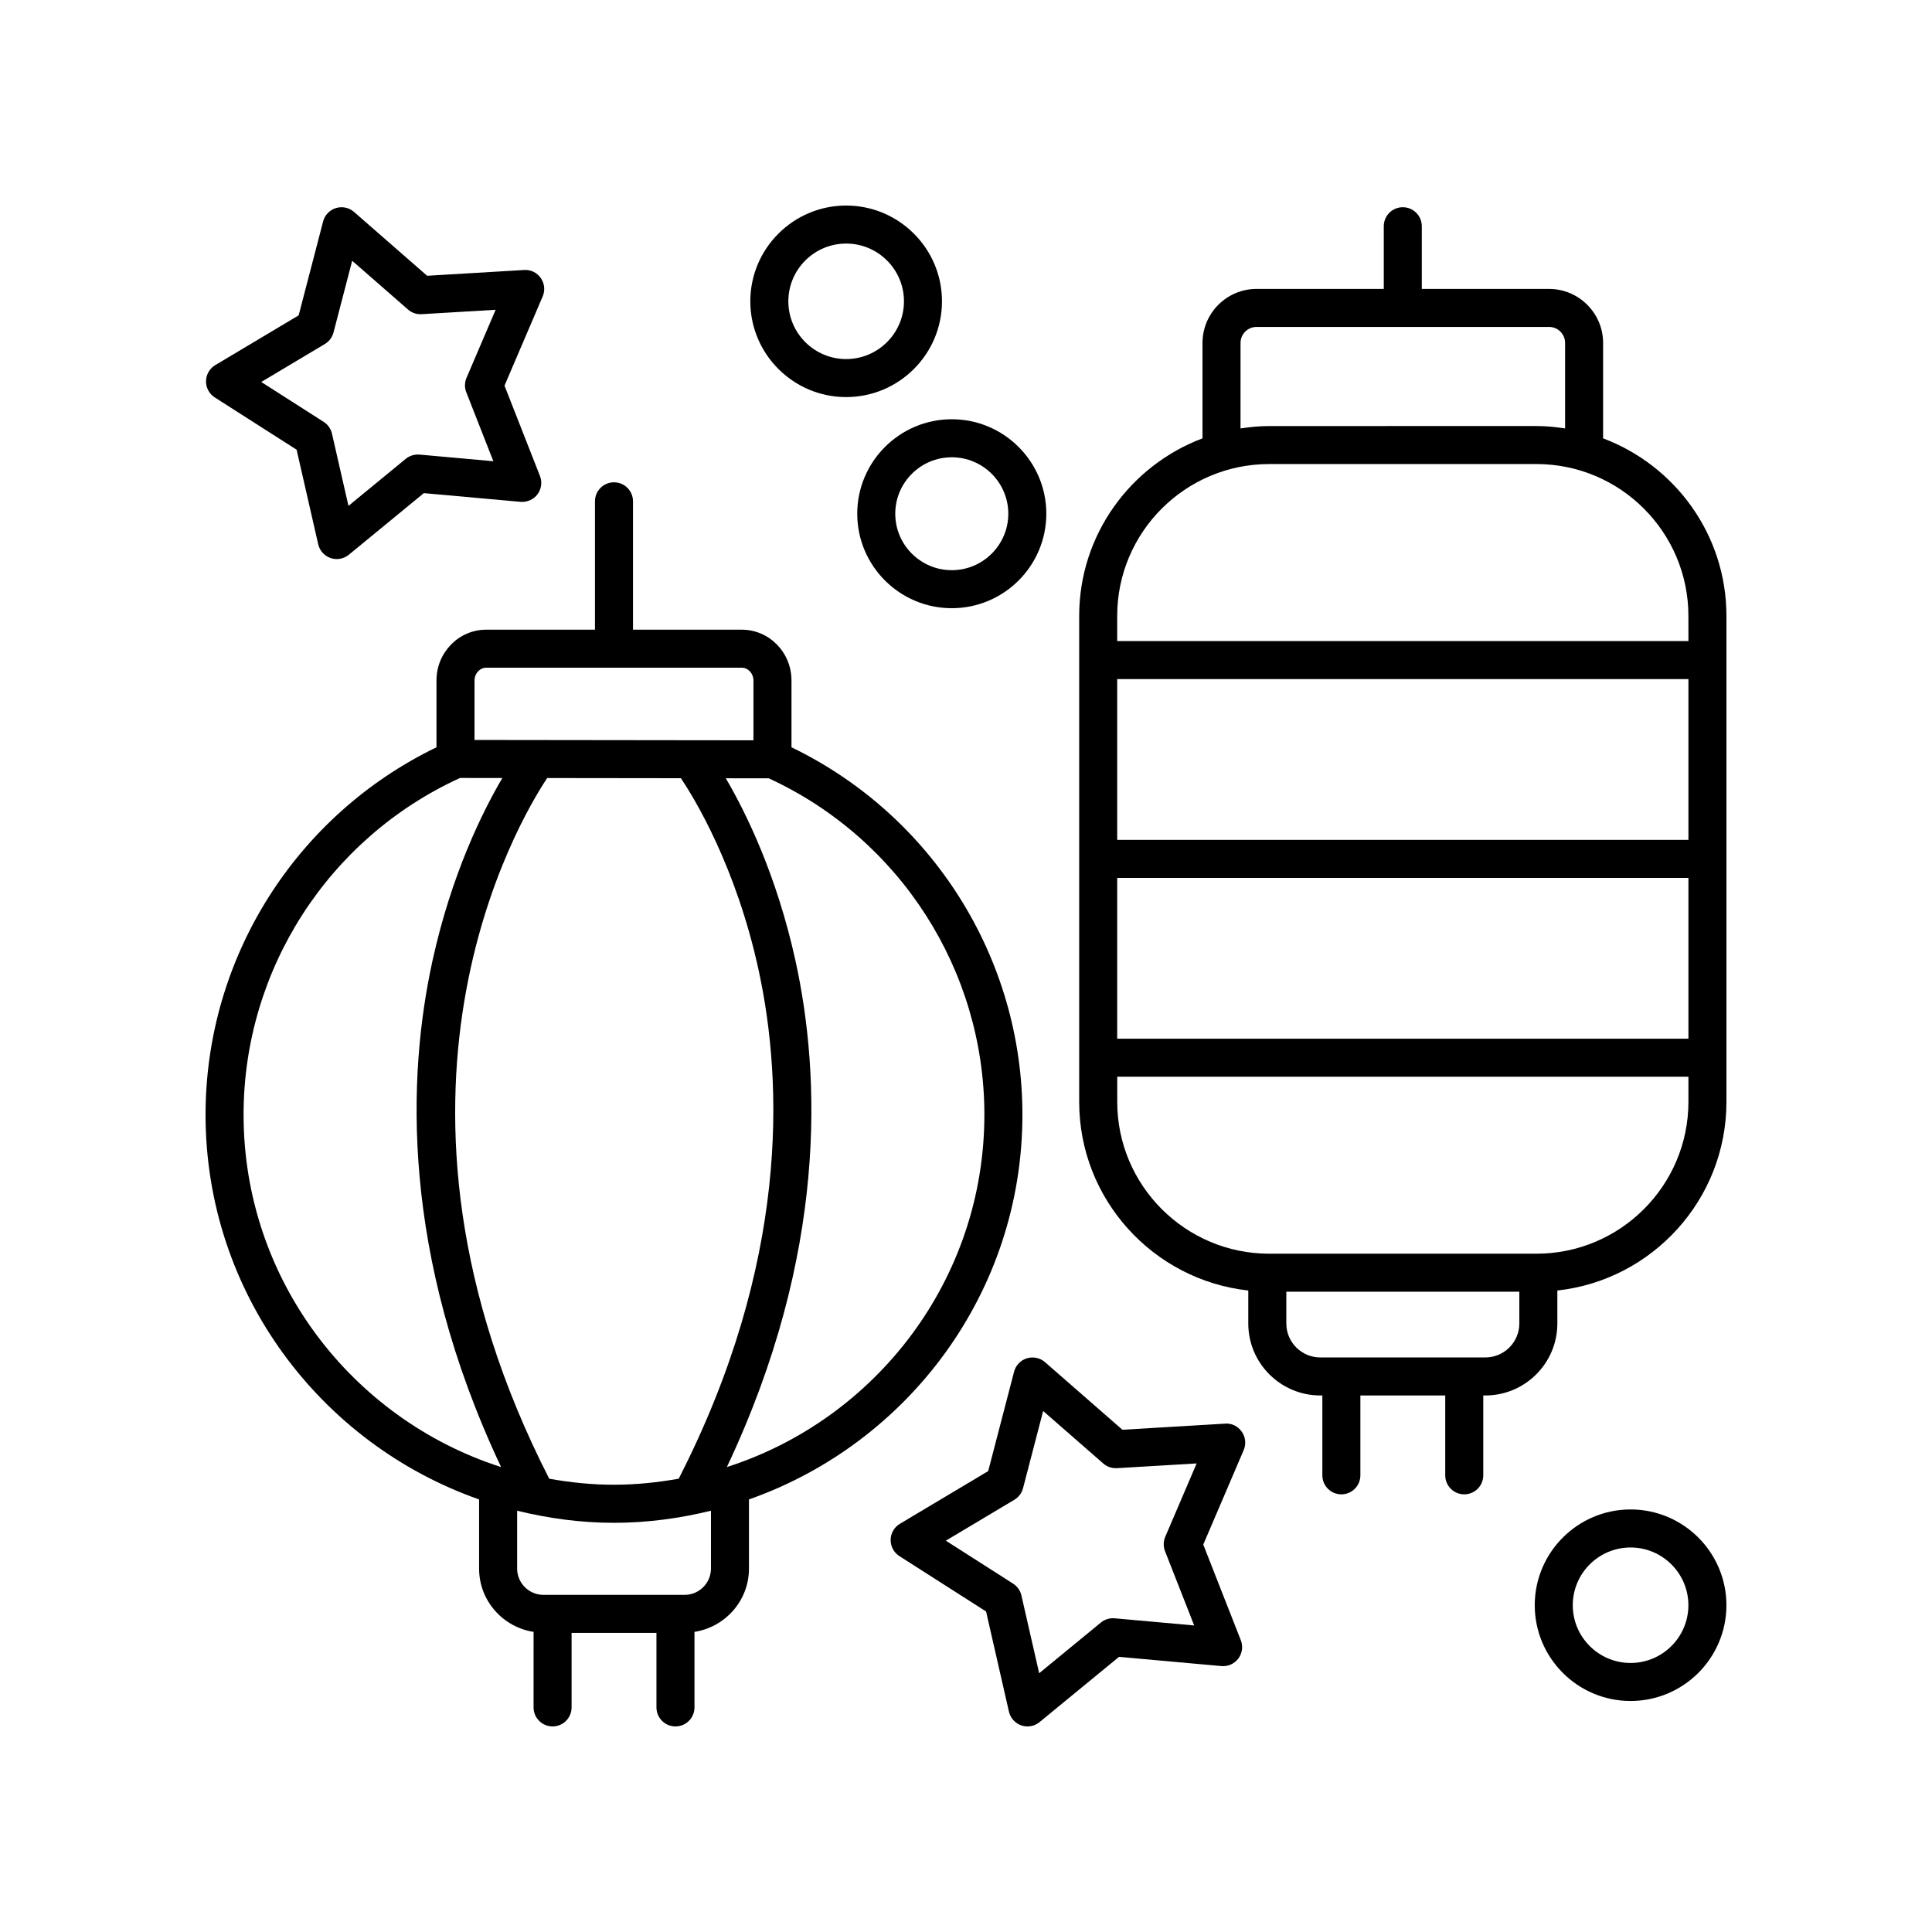
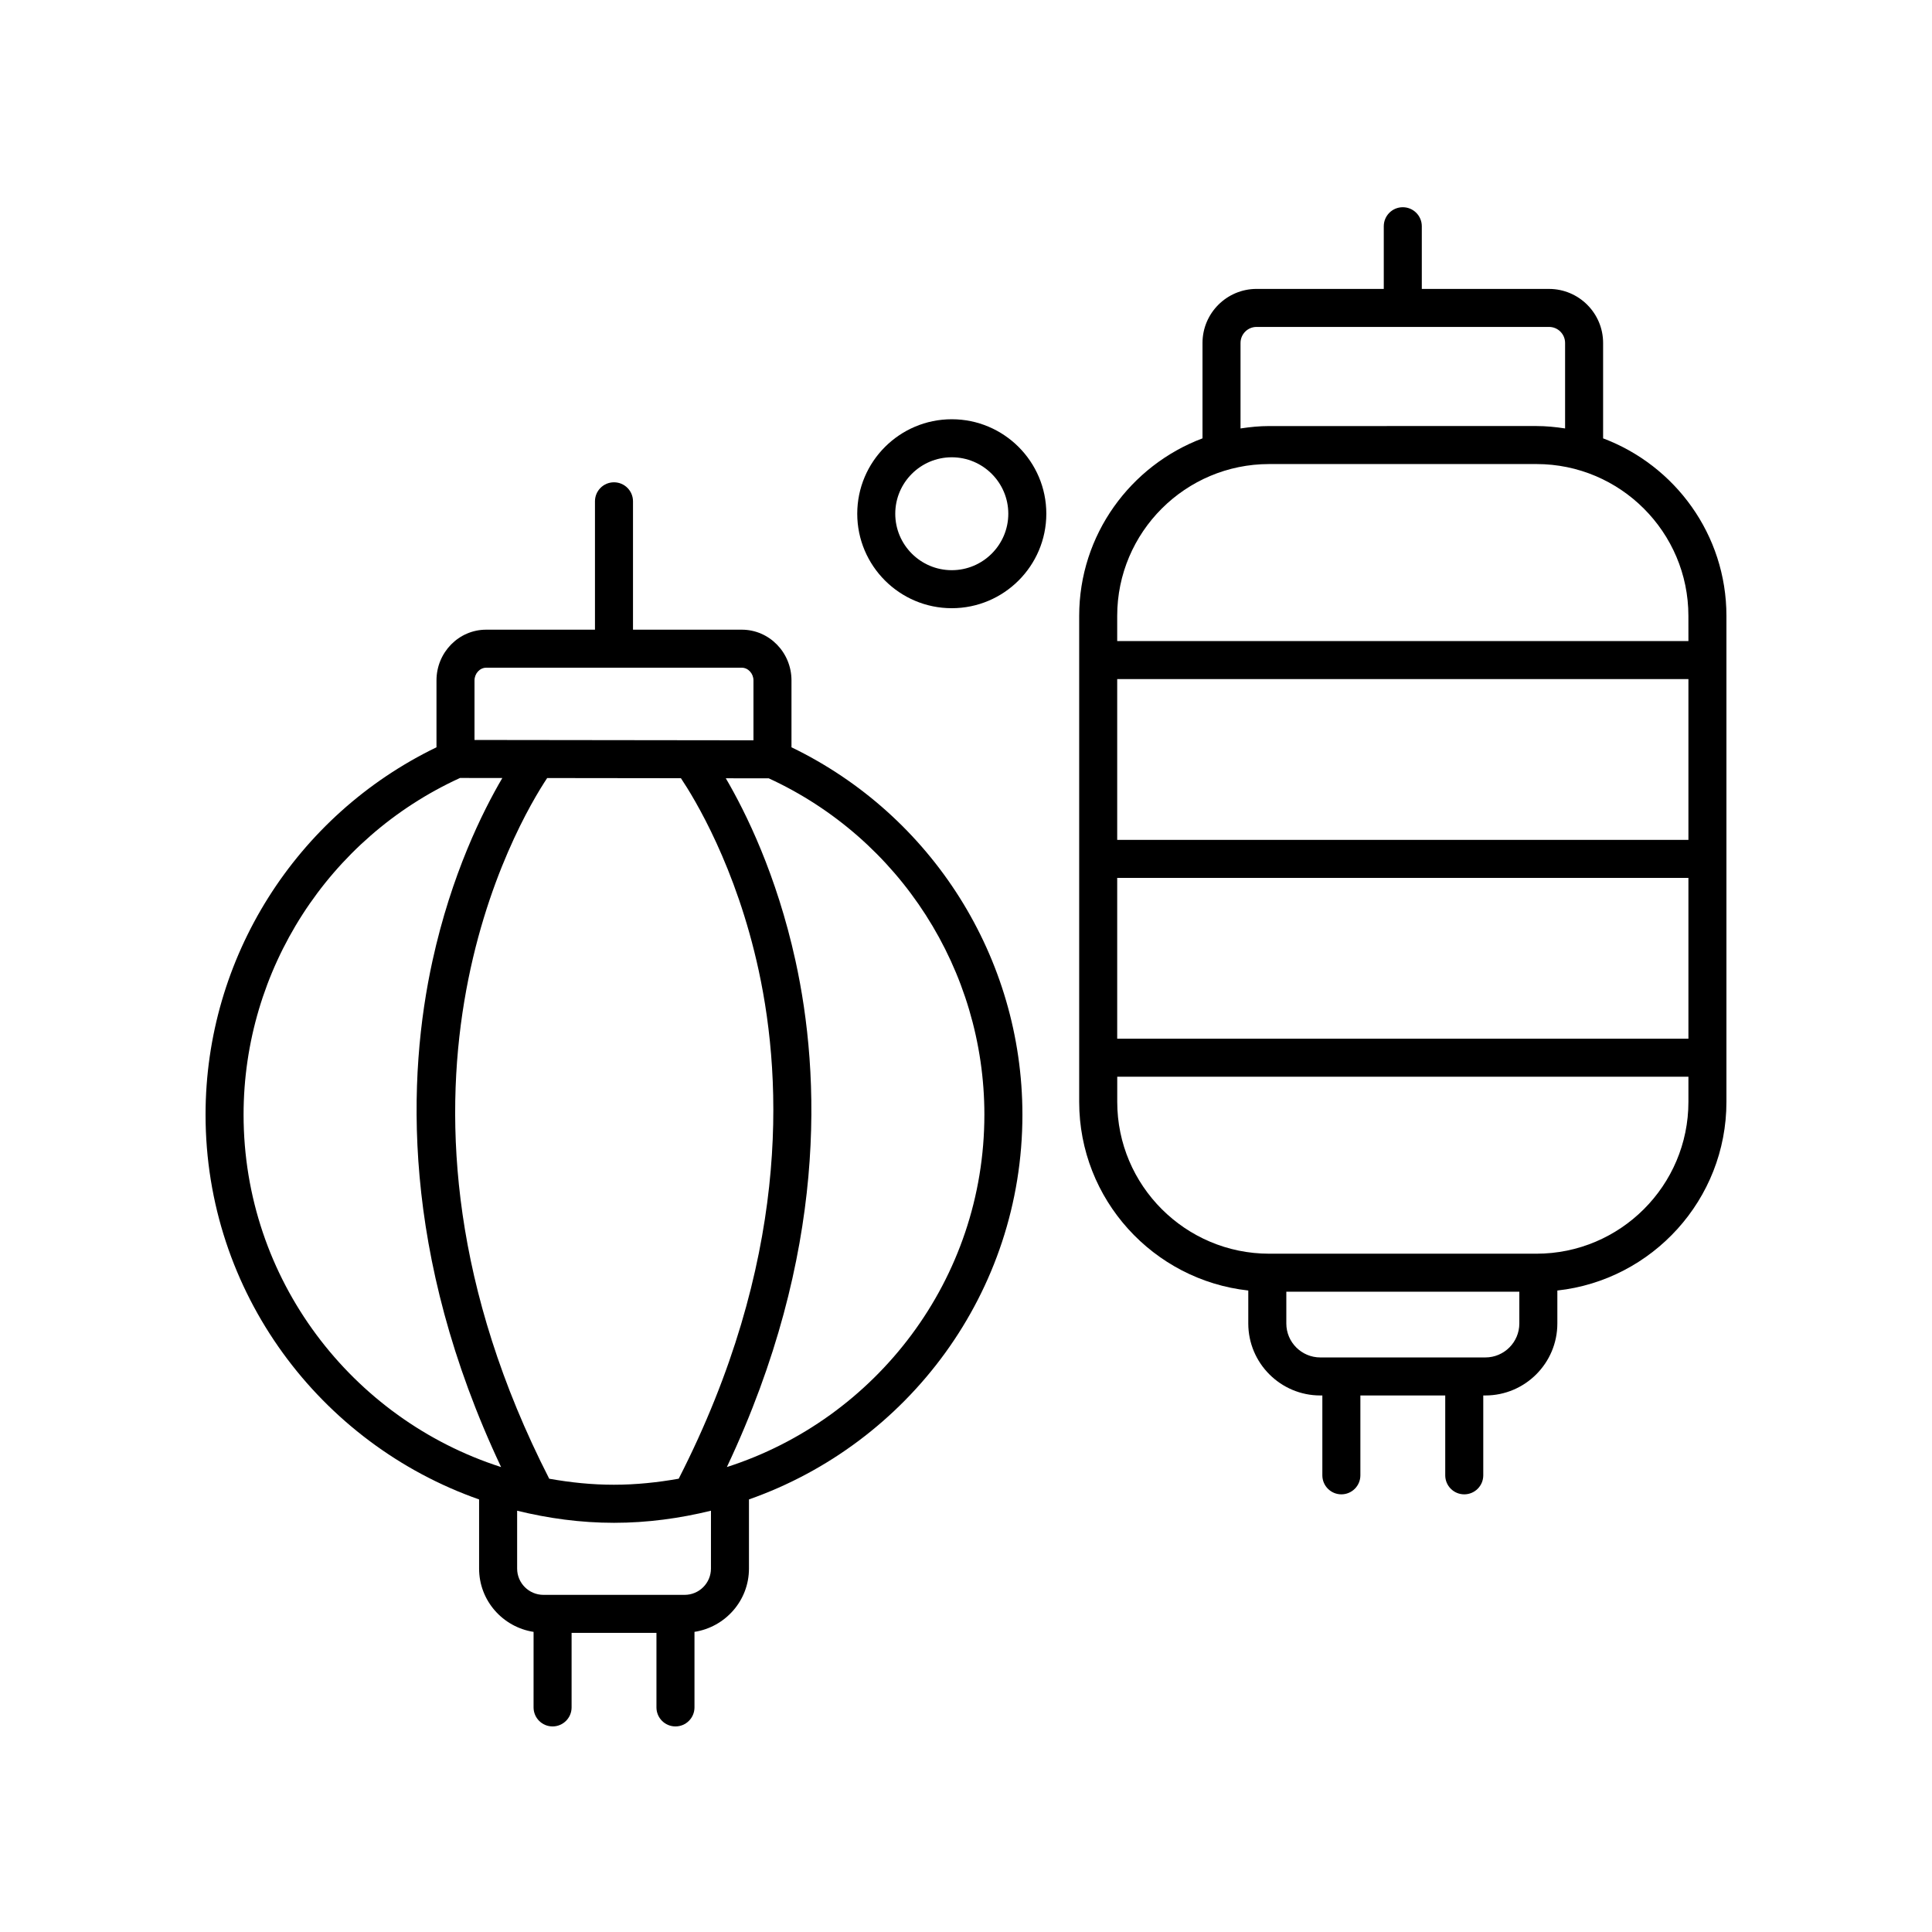
<svg xmlns="http://www.w3.org/2000/svg" fill="#000000" width="800px" height="800px" version="1.1" viewBox="144 144 512 512">
  <g>
    <path d="m568.84 260.17v-25.281c0-7.898-6.43-14.32-14.328-14.32h-33.719v-16.613c0-2.781-2.254-5.039-5.039-5.039-2.781 0-5.039 2.254-5.039 5.039v16.613l-33.711-0.004c-7.898 0-14.328 6.426-14.328 14.32v25.281c-19.062 7.176-32.68 25.531-32.68 47.059v128.78c0 25.871 19.645 47.23 44.812 49.996v8.738c0 10.516 8.562 19.074 19.082 19.074h0.547v21.164c0 2.781 2.254 5.039 5.039 5.039 2.781 0 5.039-2.254 5.039-5.039v-21.164h22.488v21.164c0 2.781 2.254 5.039 5.039 5.039 2.781 0 5.039-2.254 5.039-5.039v-21.164h0.551c10.52 0 19.082-8.555 19.082-19.074v-8.738c25.16-2.762 44.809-24.117 44.809-49.992v-128.78c0-21.527-13.621-39.887-32.684-47.059zm-96.086-25.285c0-2.344 1.906-4.246 4.25-4.246h77.512c2.344 0 4.25 1.902 4.25 4.246v22.656c-2.484-0.379-5.008-0.637-7.598-0.637l-70.816 0.004c-2.59 0-5.113 0.258-7.598 0.637zm-32.684 141.77h151.38v42.609h-151.38zm151.38-10.078h-151.38v-42.609h151.38zm-53.816 137.16h-43.738c-4.965 0-9.008-4.035-9.008-8.996v-8.418h61.75v8.418c0 4.957-4.039 8.996-9.004 8.996zm13.539-27.492h-70.816c-22.207 0-40.277-18.055-40.277-40.242v-6.668h151.37v6.668c0 22.191-18.066 40.242-40.277 40.242zm40.277-162.36h-151.38v-6.664c0-22.188 18.07-40.242 40.277-40.242h70.82c22.211-0.004 40.277 18.051 40.277 40.242z" />
-     <path d="m368.24 249.23c14.004 0 25.395-11.387 25.395-25.379 0-13.996-11.395-25.379-25.395-25.379-14.004 0-25.398 11.387-25.398 25.379 0 13.992 11.395 25.379 25.398 25.379zm0-40.684c8.449 0 15.32 6.867 15.32 15.305s-6.871 15.305-15.32 15.305-15.32-6.867-15.32-15.305 6.871-15.305 15.32-15.305z" />
-     <path d="m576.12 544.02c-14.004 0-25.395 11.387-25.395 25.379 0 13.996 11.391 25.379 25.395 25.379s25.398-11.383 25.398-25.379c0-13.992-11.395-25.379-25.398-25.379zm0 40.684c-8.449 0-15.32-6.867-15.32-15.305s6.871-15.301 15.32-15.301 15.32 6.863 15.32 15.301-6.871 15.305-15.32 15.305z" />
    <path d="m414.95 439.4c0-41.523-23.938-79.355-61.199-97.359v-17.73c0-7.41-5.902-13.438-13.16-13.438h-28.84v-34.02c0-2.781-2.254-5.039-5.039-5.039-2.781 0-5.039 2.254-5.039 5.039v34.02h-28.84c-7.254 0-13.16 6.031-13.16 13.438v17.73c-37.27 18.008-61.199 55.809-61.199 97.359 0 47.109 30.348 87.168 72.492 101.97v18.32c0 8.504 6.281 15.508 14.438 16.777l-0.004 20.016c0 2.781 2.254 5.039 5.039 5.039 2.781 0 5.039-2.254 5.039-5.039v-19.754h22.488v19.754c0 2.781 2.254 5.039 5.039 5.039 2.781 0 5.039-2.254 5.039-5.039v-20.02c8.156-1.27 14.438-8.273 14.438-16.777v-18.324c42.133-14.809 72.469-54.863 72.469-101.96zm-125.4 96.48c-51.688-101.16-8.18-174.2-0.543-185.69l35.445 0.043c3.562 5.316 14.656 23.441 20.621 51.008 6.488 29.992 7.953 77.57-21.207 134.63-5.582 0.988-11.297 1.598-17.16 1.598-5.859 0.008-11.57-0.602-17.156-1.594zm115.32-96.48c0 43.656-28.711 80.707-68.242 93.383 26.695-56.559 24.836-103.86 18.176-134.2-5.008-22.82-13.191-39.344-18.461-48.332l11.391 0.016c34.746 15.992 57.137 50.859 57.137 89.133zm-132.04-118.45h67.758c1.672 0 3.086 1.539 3.086 3.363v15.875l-73.926-0.09v-15.785c0-1.82 1.414-3.363 3.082-3.363zm-64.281 118.45c0-38.379 22.477-73.285 57.359-89.23l11.211 0.012c-5.266 8.977-13.48 25.523-18.5 48.406-6.66 30.34-8.52 77.641 18.176 134.2-39.539-12.68-68.246-49.73-68.246-93.387zm123.86 120.29c0 3.84-3.129 6.965-6.973 6.965h-37.418c-3.844 0-6.973-3.125-6.973-6.965v-15.332c8.246 2.016 16.812 3.203 25.672 3.203 8.867 0 17.441-1.188 25.695-3.207z" />
    <path d="m396.23 305.18c13.816 0 25.055-11.23 25.055-25.039 0-13.805-11.238-25.035-25.055-25.035-13.812 0-25.051 11.23-25.051 25.035 0 13.809 11.238 25.039 25.051 25.039zm0-39.996c8.258 0 14.98 6.711 14.98 14.961s-6.723 14.961-14.98 14.961c-8.258 0-14.977-6.711-14.977-14.961s6.719-14.961 14.977-14.961z" />
-     <path d="m468.66 521.28-27.207 1.621-20.52-17.918c-1.312-1.145-3.133-1.527-4.797-1.02-1.668 0.516-2.953 1.855-3.391 3.543l-6.863 26.348-23.395 13.965c-1.5 0.895-2.43 2.5-2.457 4.25-0.023 1.75 0.855 3.387 2.328 4.324l22.961 14.664 6.059 26.547c0.391 1.703 1.633 3.078 3.281 3.644 0.535 0.184 1.086 0.273 1.633 0.273 1.148 0 2.281-0.395 3.199-1.145l21.055-17.289 27.141 2.441c1.766 0.145 3.438-0.598 4.484-1.996 1.047-1.398 1.297-3.238 0.656-4.859l-9.949-25.344 10.715-25.035c0.688-1.605 0.496-3.453-0.512-4.879-1.004-1.434-2.633-2.281-4.422-2.137zm-15.914 33.805 7.723 19.68-21.074-1.898c-1.34-0.117-2.629 0.285-3.652 1.125l-16.352 13.43-4.707-20.617c-0.297-1.289-1.086-2.41-2.203-3.125l-17.824-11.387 18.164-10.844c1.133-0.676 1.957-1.773 2.293-3.055l5.332-20.465 15.938 13.918c0.992 0.867 2.254 1.305 3.613 1.234l21.125-1.258-8.316 19.438c-0.523 1.219-0.543 2.59-0.059 3.824z" />
-     <path d="m287.31 217.68c-1.004-1.426-2.641-2.254-4.422-2.129l-25.691 1.531-19.379-16.922c-1.312-1.148-3.125-1.531-4.797-1.02-1.672 0.516-2.953 1.855-3.391 3.543l-6.481 24.887-22.094 13.184c-1.5 0.895-2.43 2.504-2.457 4.25s0.855 3.383 2.324 4.32l21.684 13.852 5.723 25.066c0.391 1.703 1.633 3.078 3.281 3.644 0.535 0.184 1.086 0.27 1.633 0.27 1.148 0 2.281-0.395 3.199-1.145l19.883-16.328 25.629 2.309c1.754 0.129 3.438-0.602 4.484-1.996 1.047-1.398 1.297-3.238 0.656-4.859l-9.395-23.938 10.117-23.641c0.691-1.602 0.5-3.449-0.508-4.879zm-19.738 30.281 7.172 18.27-19.566-1.762c-1.328-0.098-2.629 0.285-3.652 1.125l-15.18 12.469-4.367-19.141c-0.297-1.289-1.086-2.41-2.199-3.125l-16.547-10.57 16.859-10.062c1.133-0.68 1.957-1.777 2.293-3.059l4.945-19 14.797 12.922c0.992 0.867 2.242 1.316 3.613 1.234l19.609-1.168-7.719 18.043c-0.523 1.219-0.543 2.59-0.059 3.824z" />
  </g>
</svg>